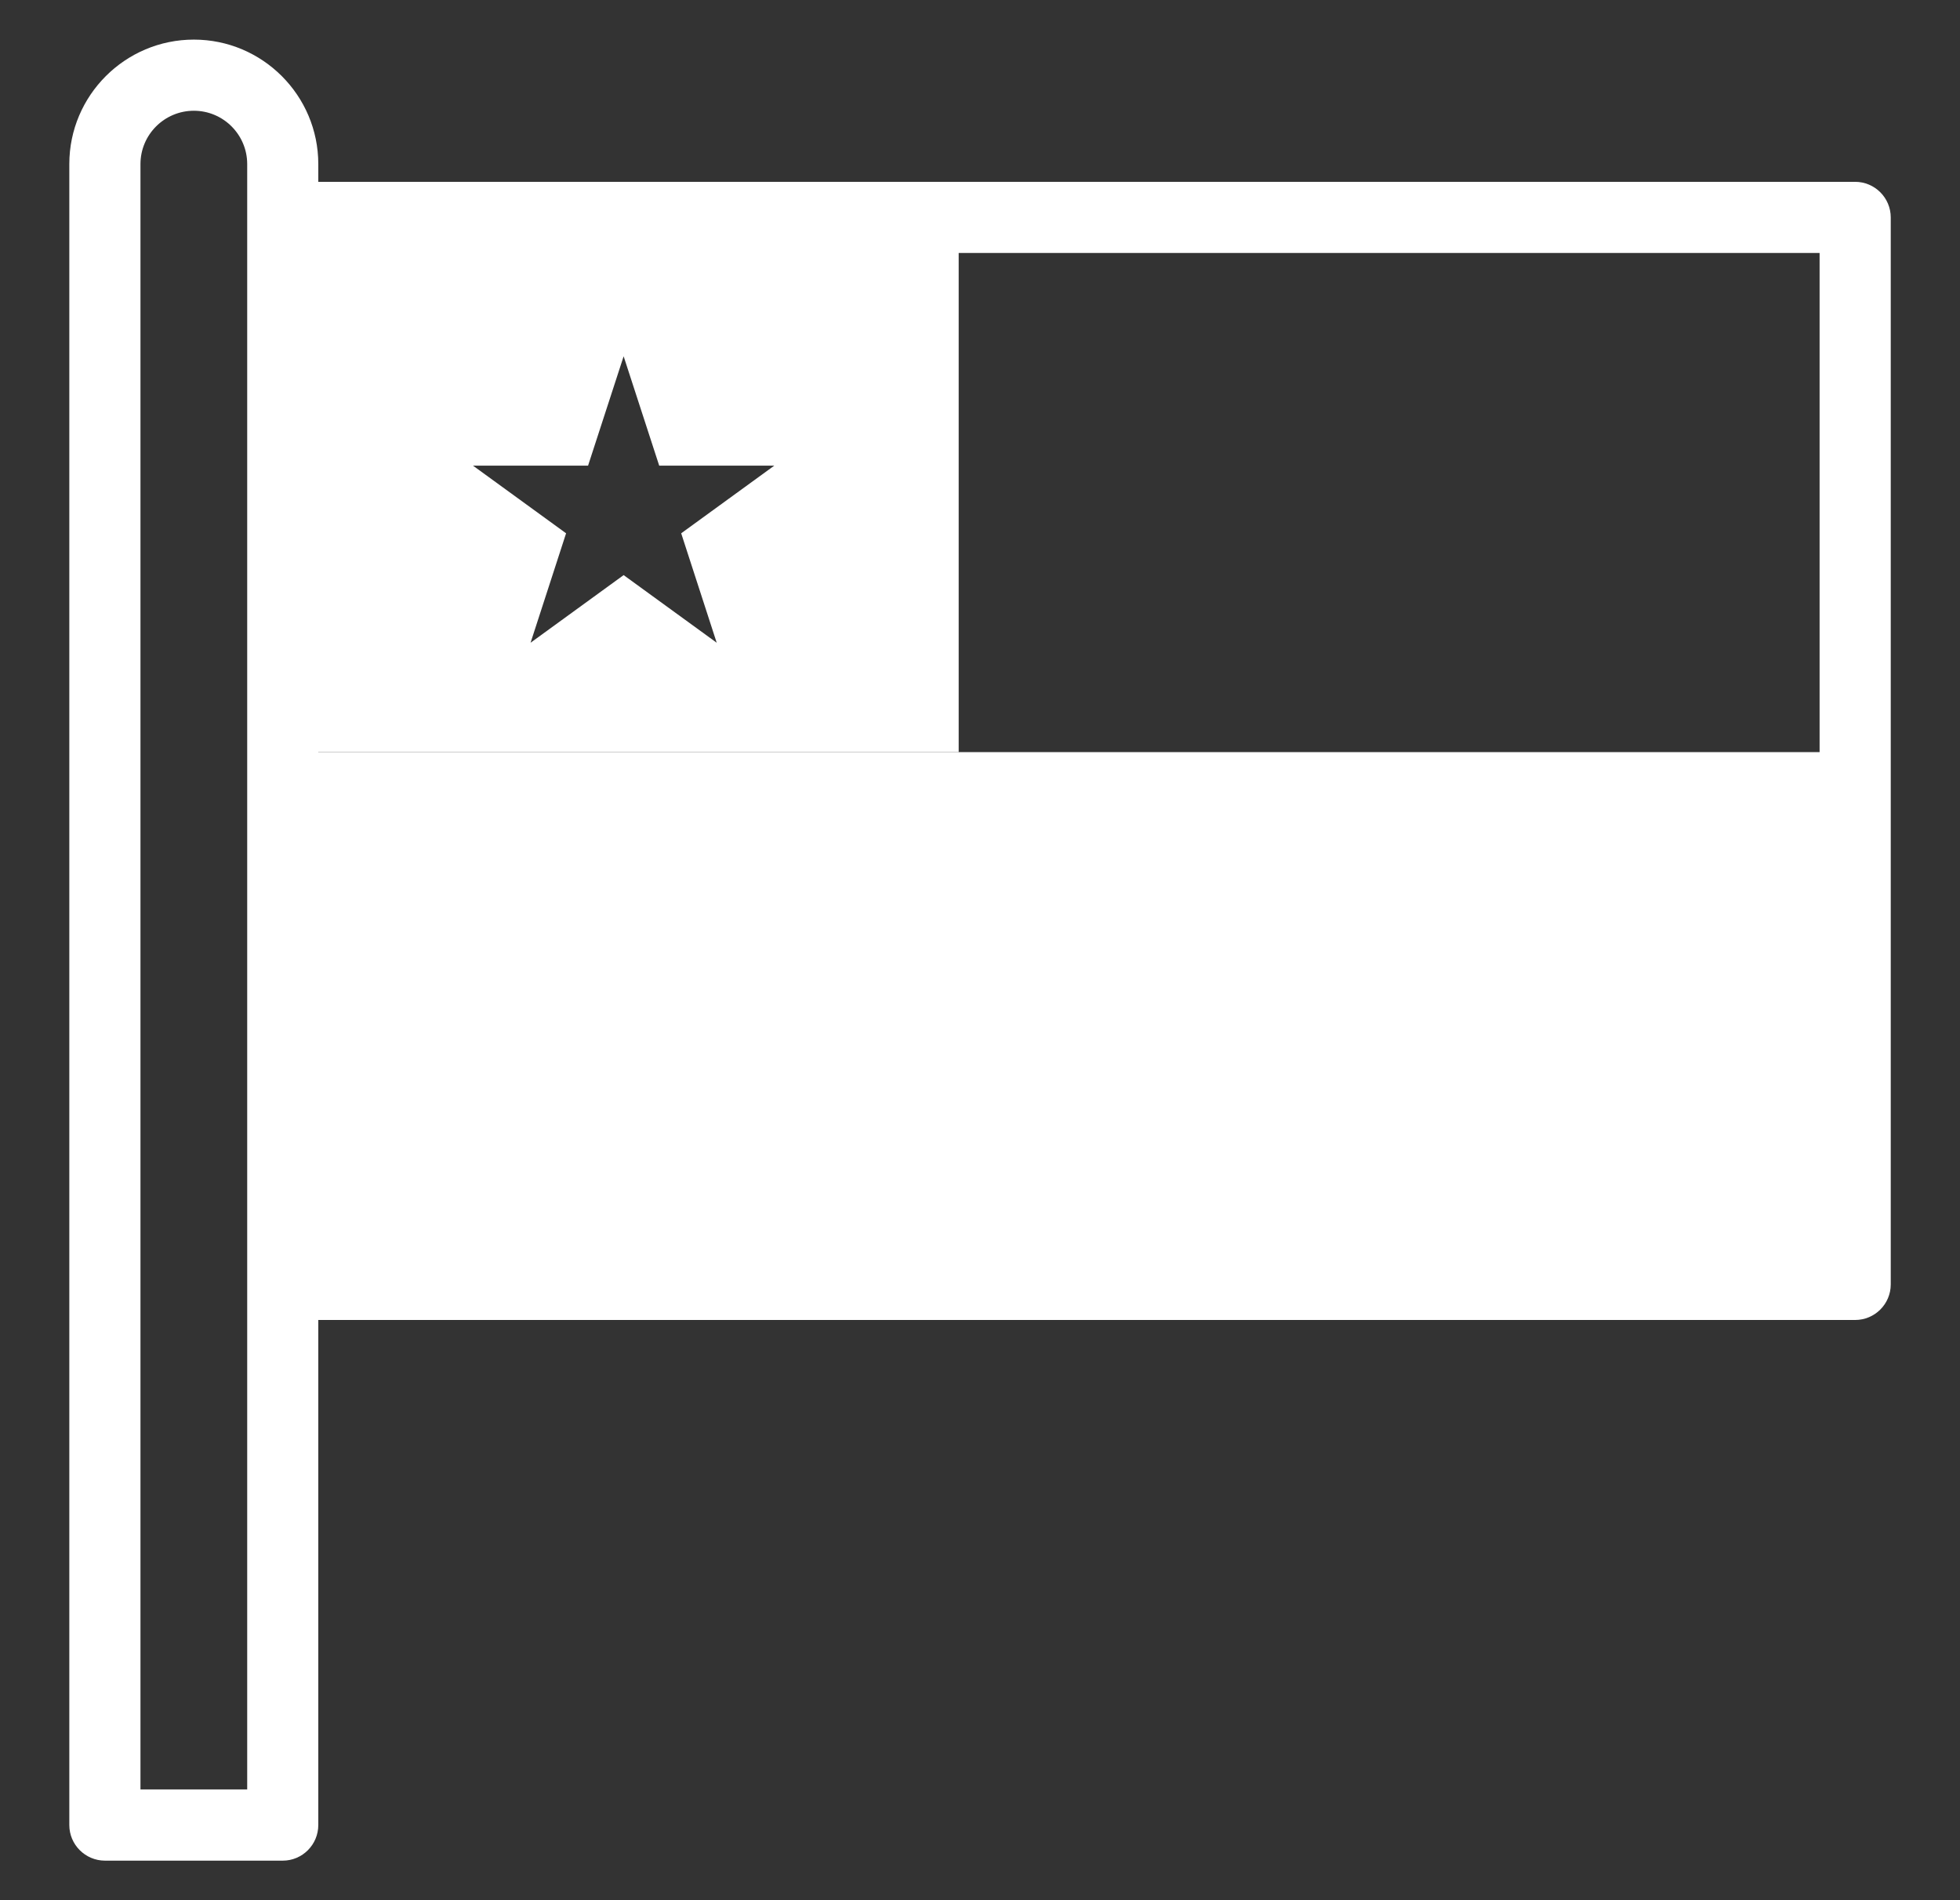
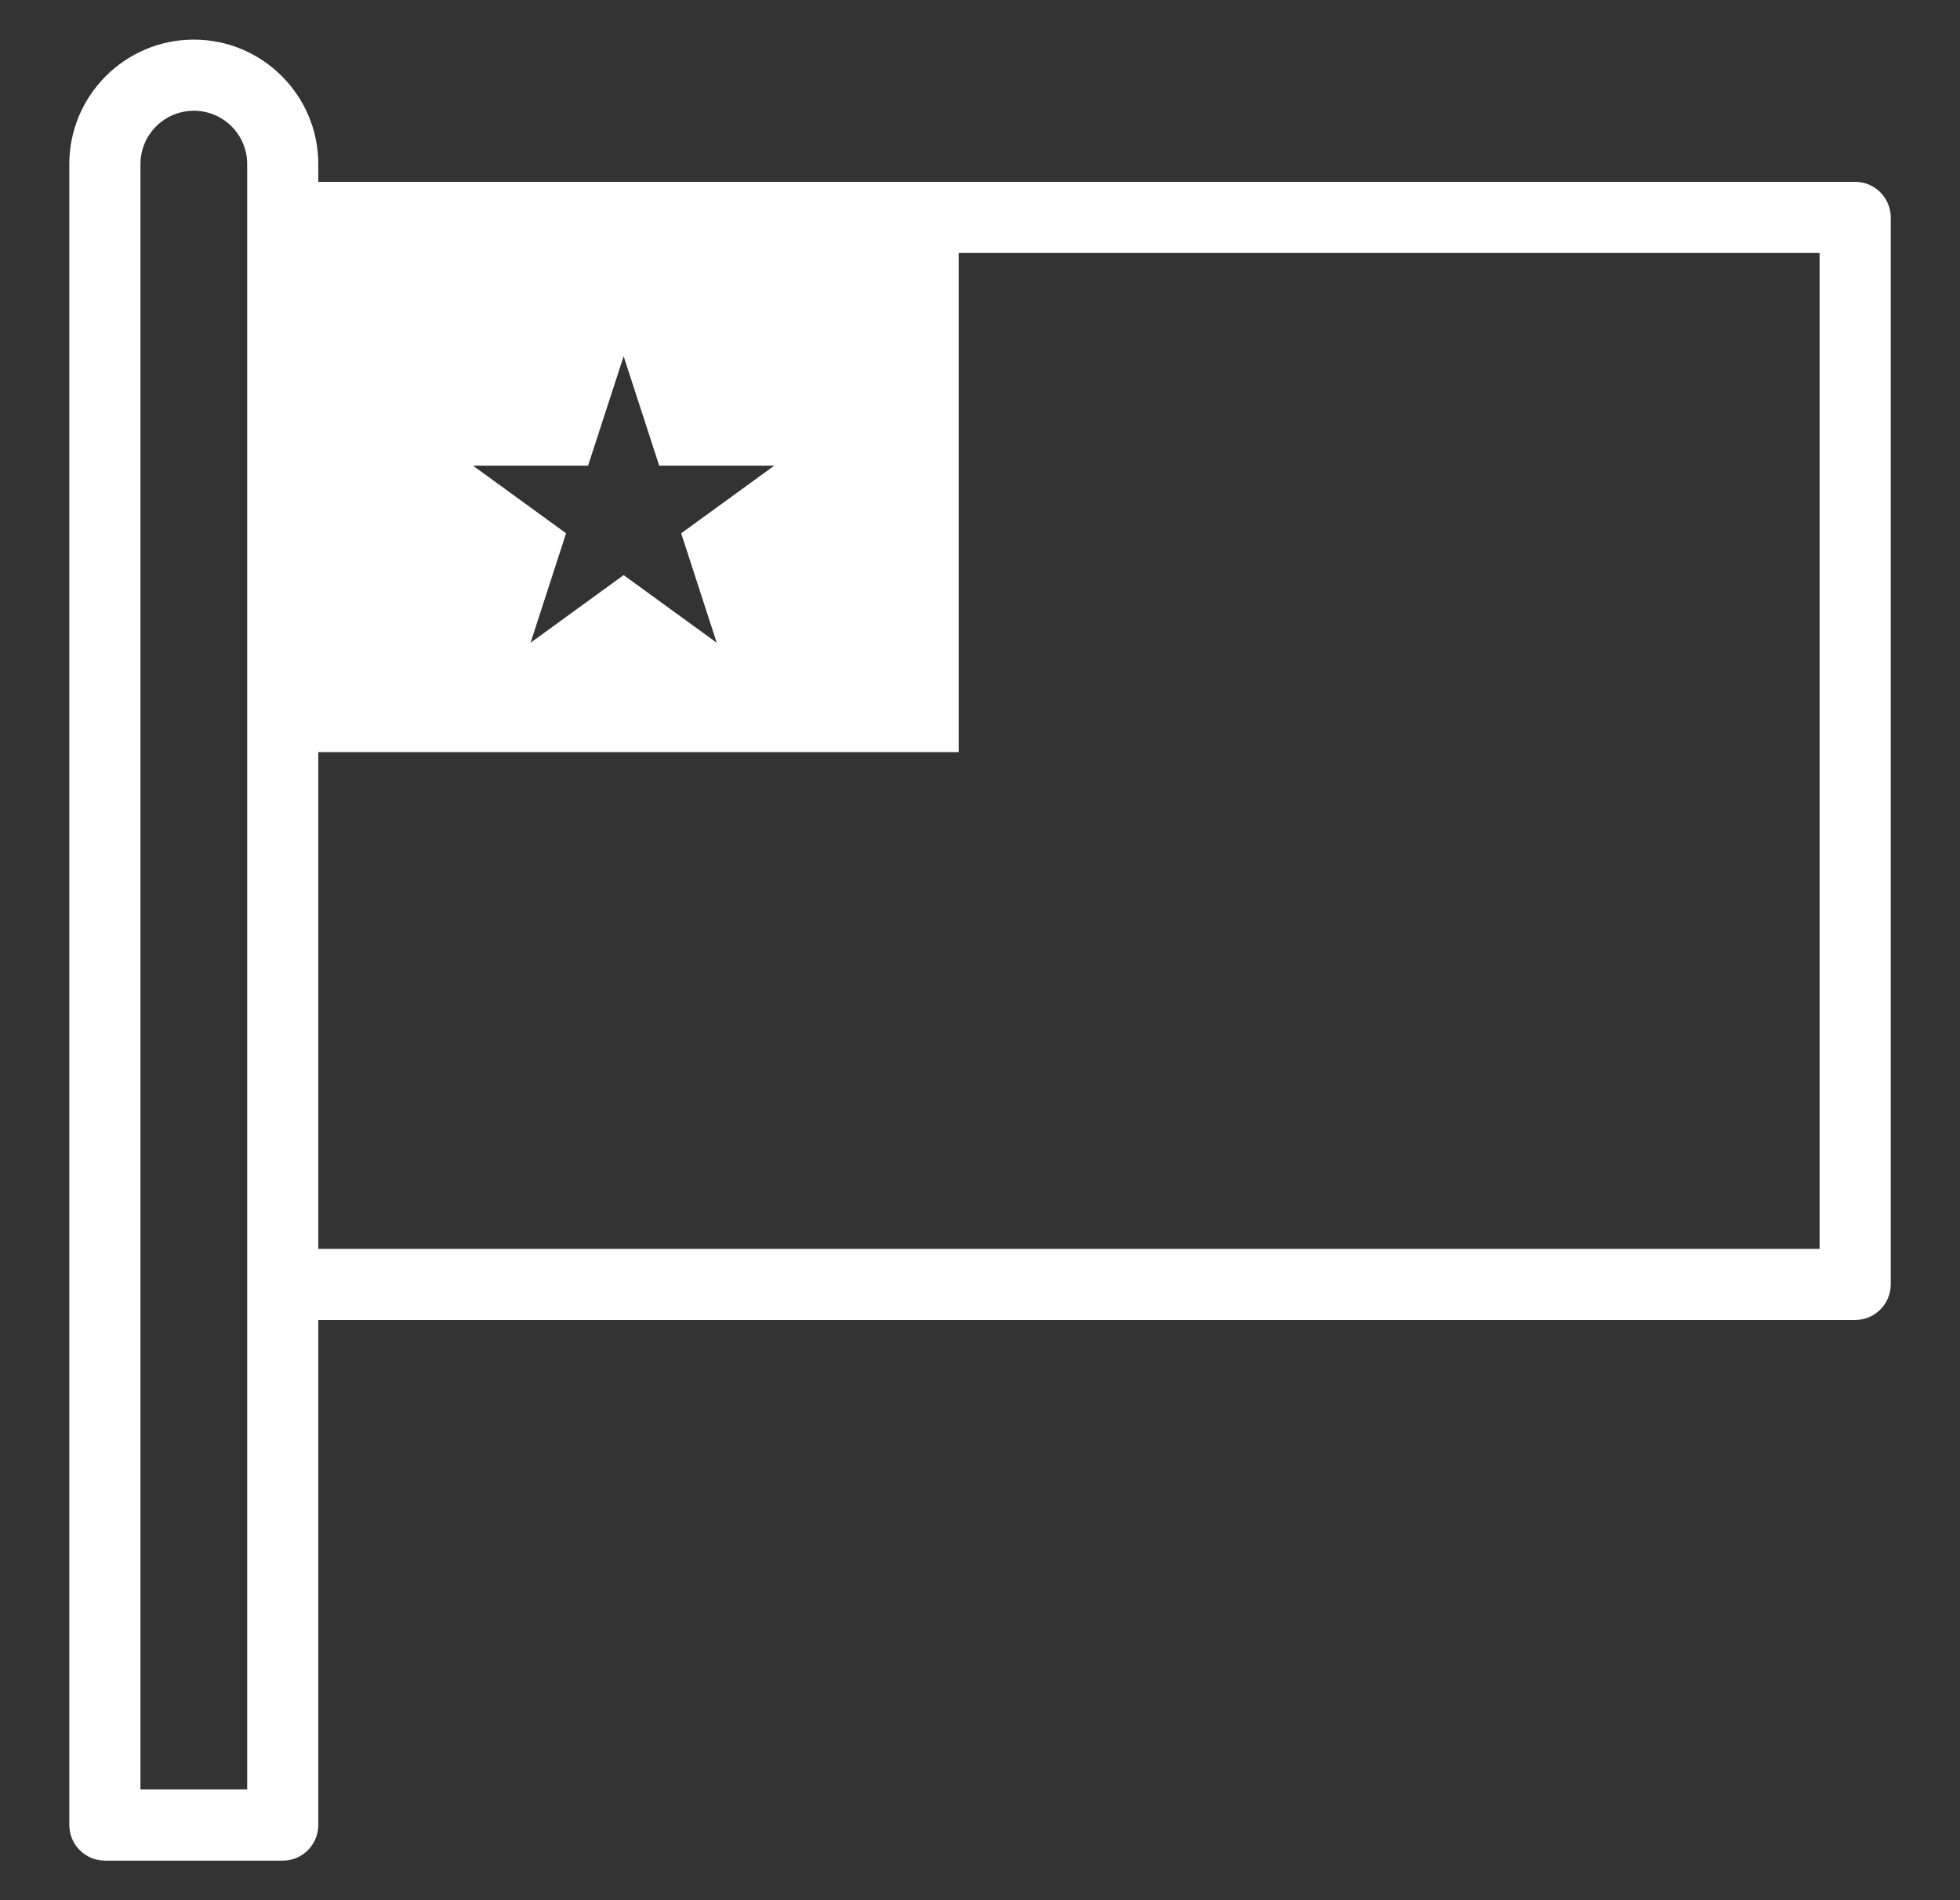
<svg xmlns="http://www.w3.org/2000/svg" fill="none" height="32" viewBox="0 0 33 32" width="33">
  <rect x="0" y="0" width="33" height="32" fill="#333333" stroke="none" />
-   <path d="M4.5 12.666H31.167V21.333H4.5V12.666Z" fill="white" />
-   <path d="M3.264 0.667C4.419 0.667 5.359 1.607 5.359 2.763V3.062H31.234C31.565 3.062 31.834 3.331 31.834 3.662V21.63C31.834 21.961 31.565 22.229 31.234 22.229H5.359V30.734C5.359 31.065 5.091 31.334 4.761 31.334H1.766C1.435 31.333 1.167 31.064 1.167 30.734V2.763C1.167 1.607 2.108 0.667 3.264 0.667ZM3.264 1.865C2.768 1.865 2.365 2.268 2.365 2.763V30.135H4.162V2.763C4.162 2.268 3.759 1.865 3.264 1.865ZM16.141 4.26V12.666H5.359V21.031H30.636V4.26H16.141ZM9.901 7.842H7.964L9.531 8.981L8.933 10.824L10.5 9.685L12.067 10.824L11.469 8.981L13.036 7.842H11.099L10.5 6L9.901 7.842Z" fill="white" />
+   <path d="M3.264 0.667C4.419 0.667 5.359 1.607 5.359 2.763V3.062H31.234C31.565 3.062 31.834 3.331 31.834 3.662V21.63C31.834 21.961 31.565 22.229 31.234 22.229H5.359V30.734C5.359 31.065 5.091 31.334 4.761 31.334H1.766C1.435 31.333 1.167 31.064 1.167 30.734V2.763C1.167 1.607 2.108 0.667 3.264 0.667M3.264 1.865C2.768 1.865 2.365 2.268 2.365 2.763V30.135H4.162V2.763C4.162 2.268 3.759 1.865 3.264 1.865ZM16.141 4.26V12.666H5.359V21.031H30.636V4.26H16.141ZM9.901 7.842H7.964L9.531 8.981L8.933 10.824L10.5 9.685L12.067 10.824L11.469 8.981L13.036 7.842H11.099L10.5 6L9.901 7.842Z" fill="white" />
</svg>